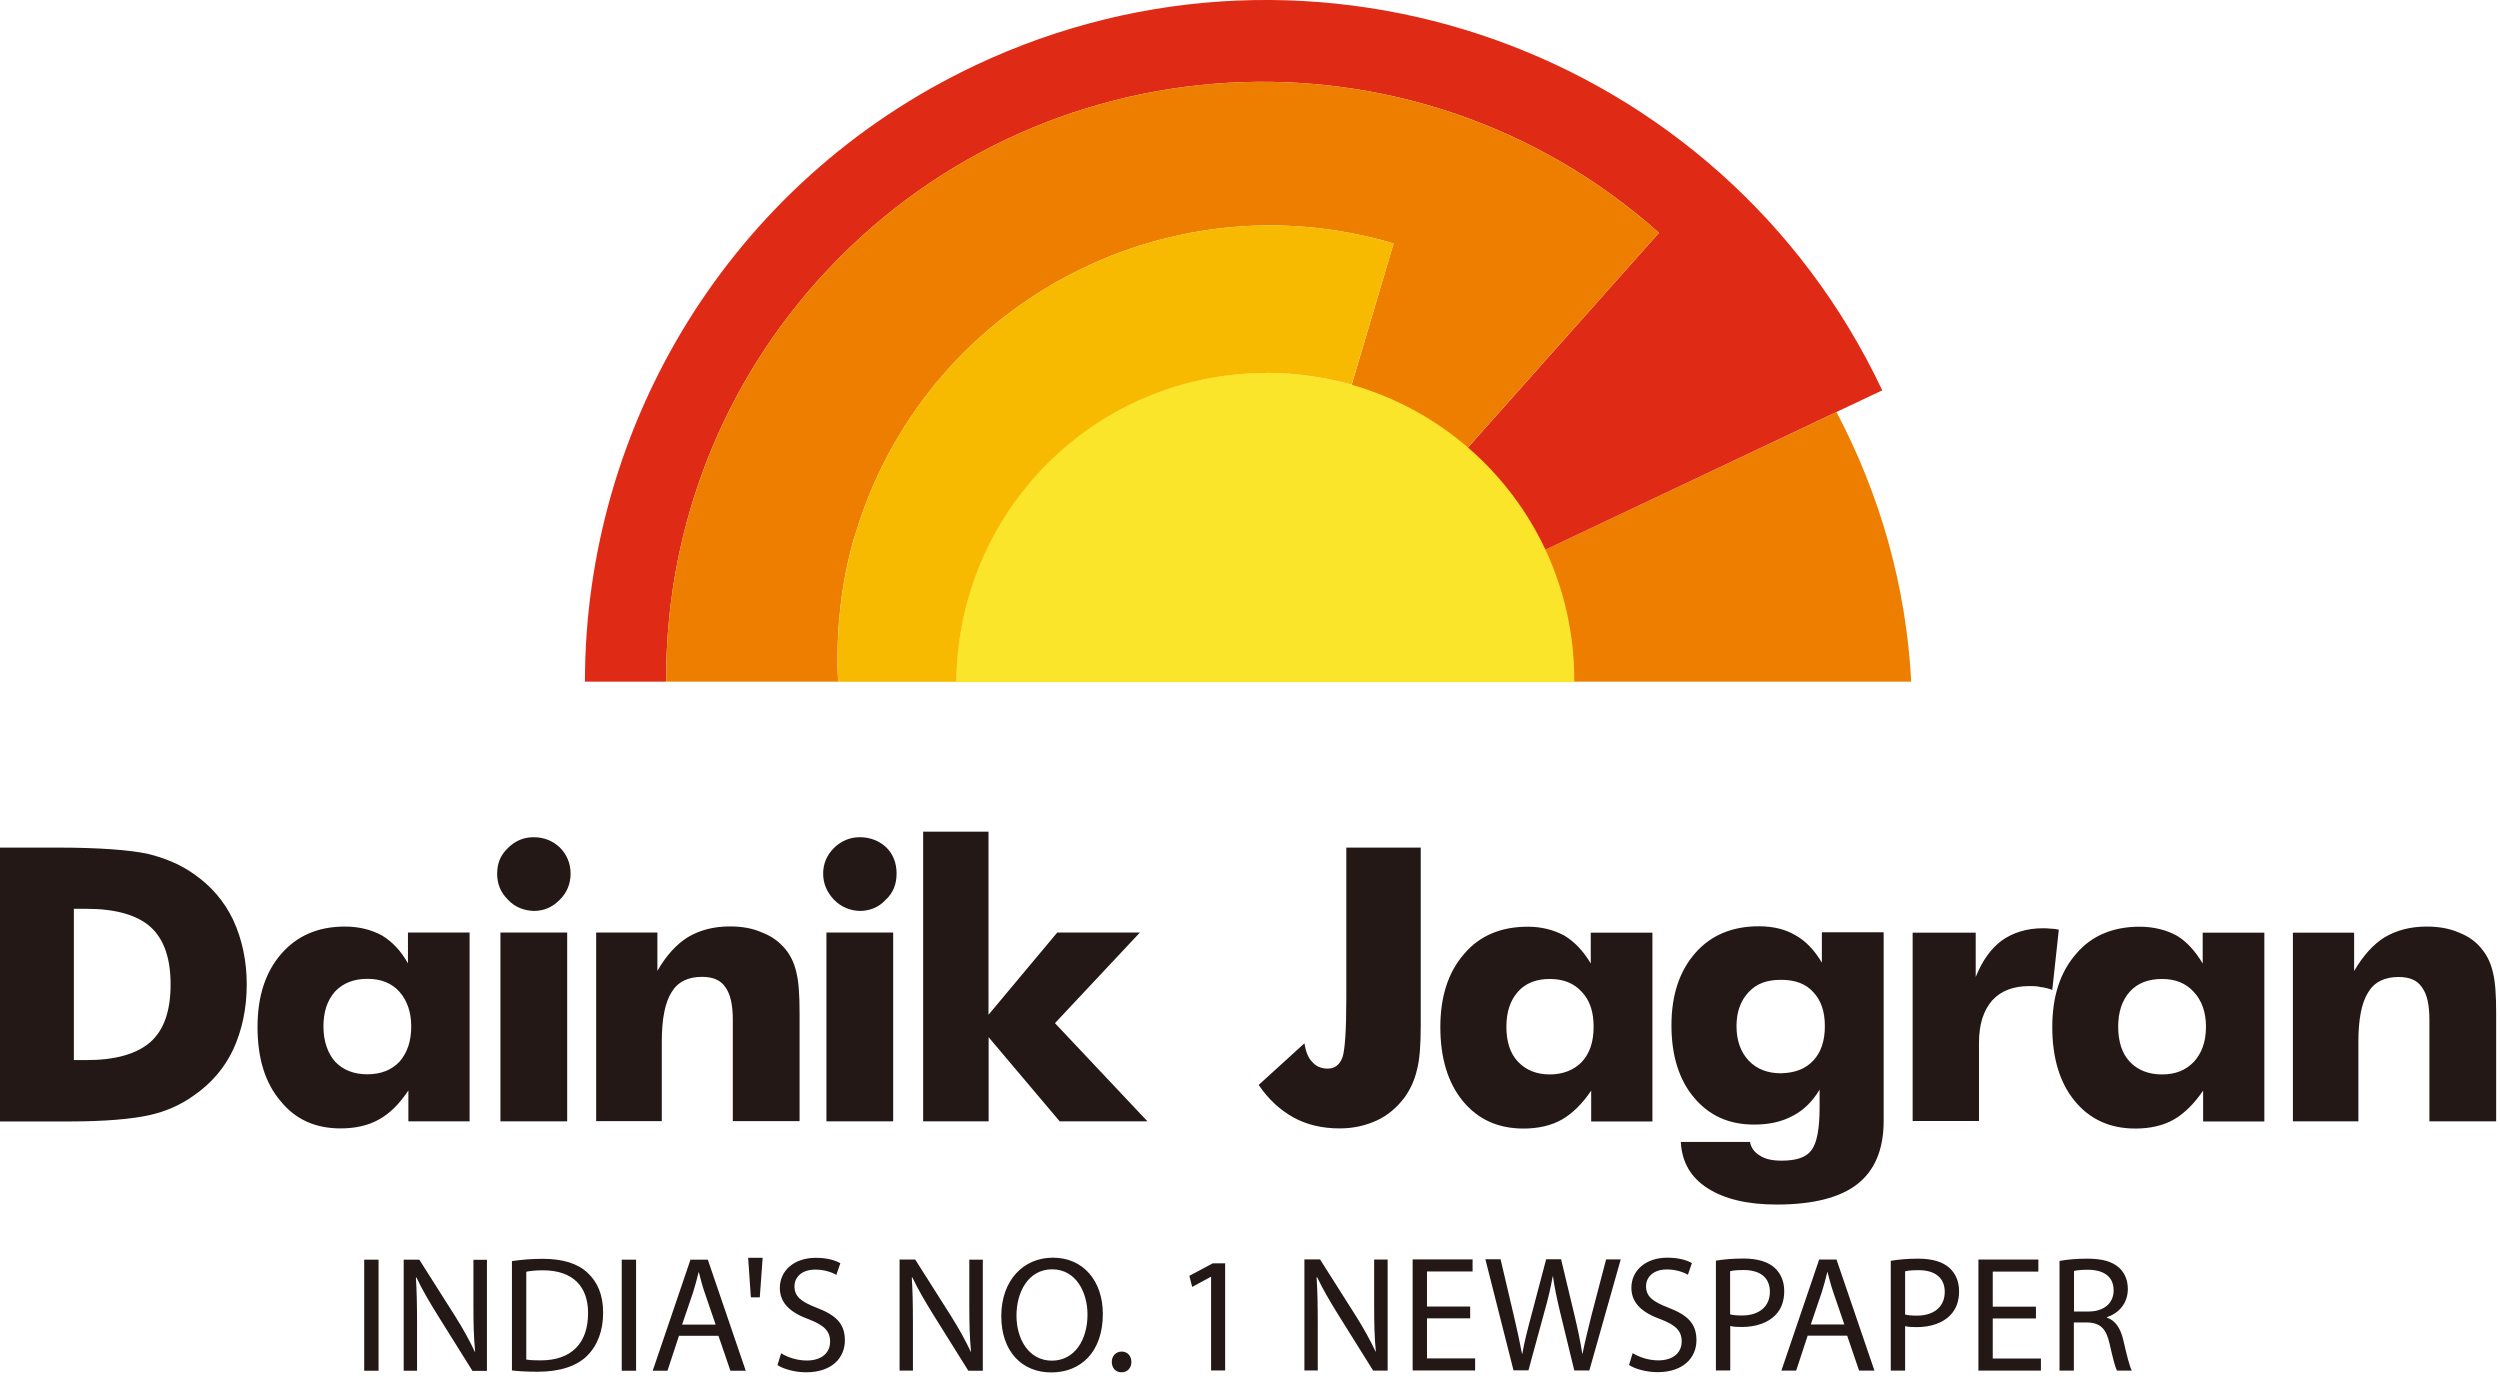
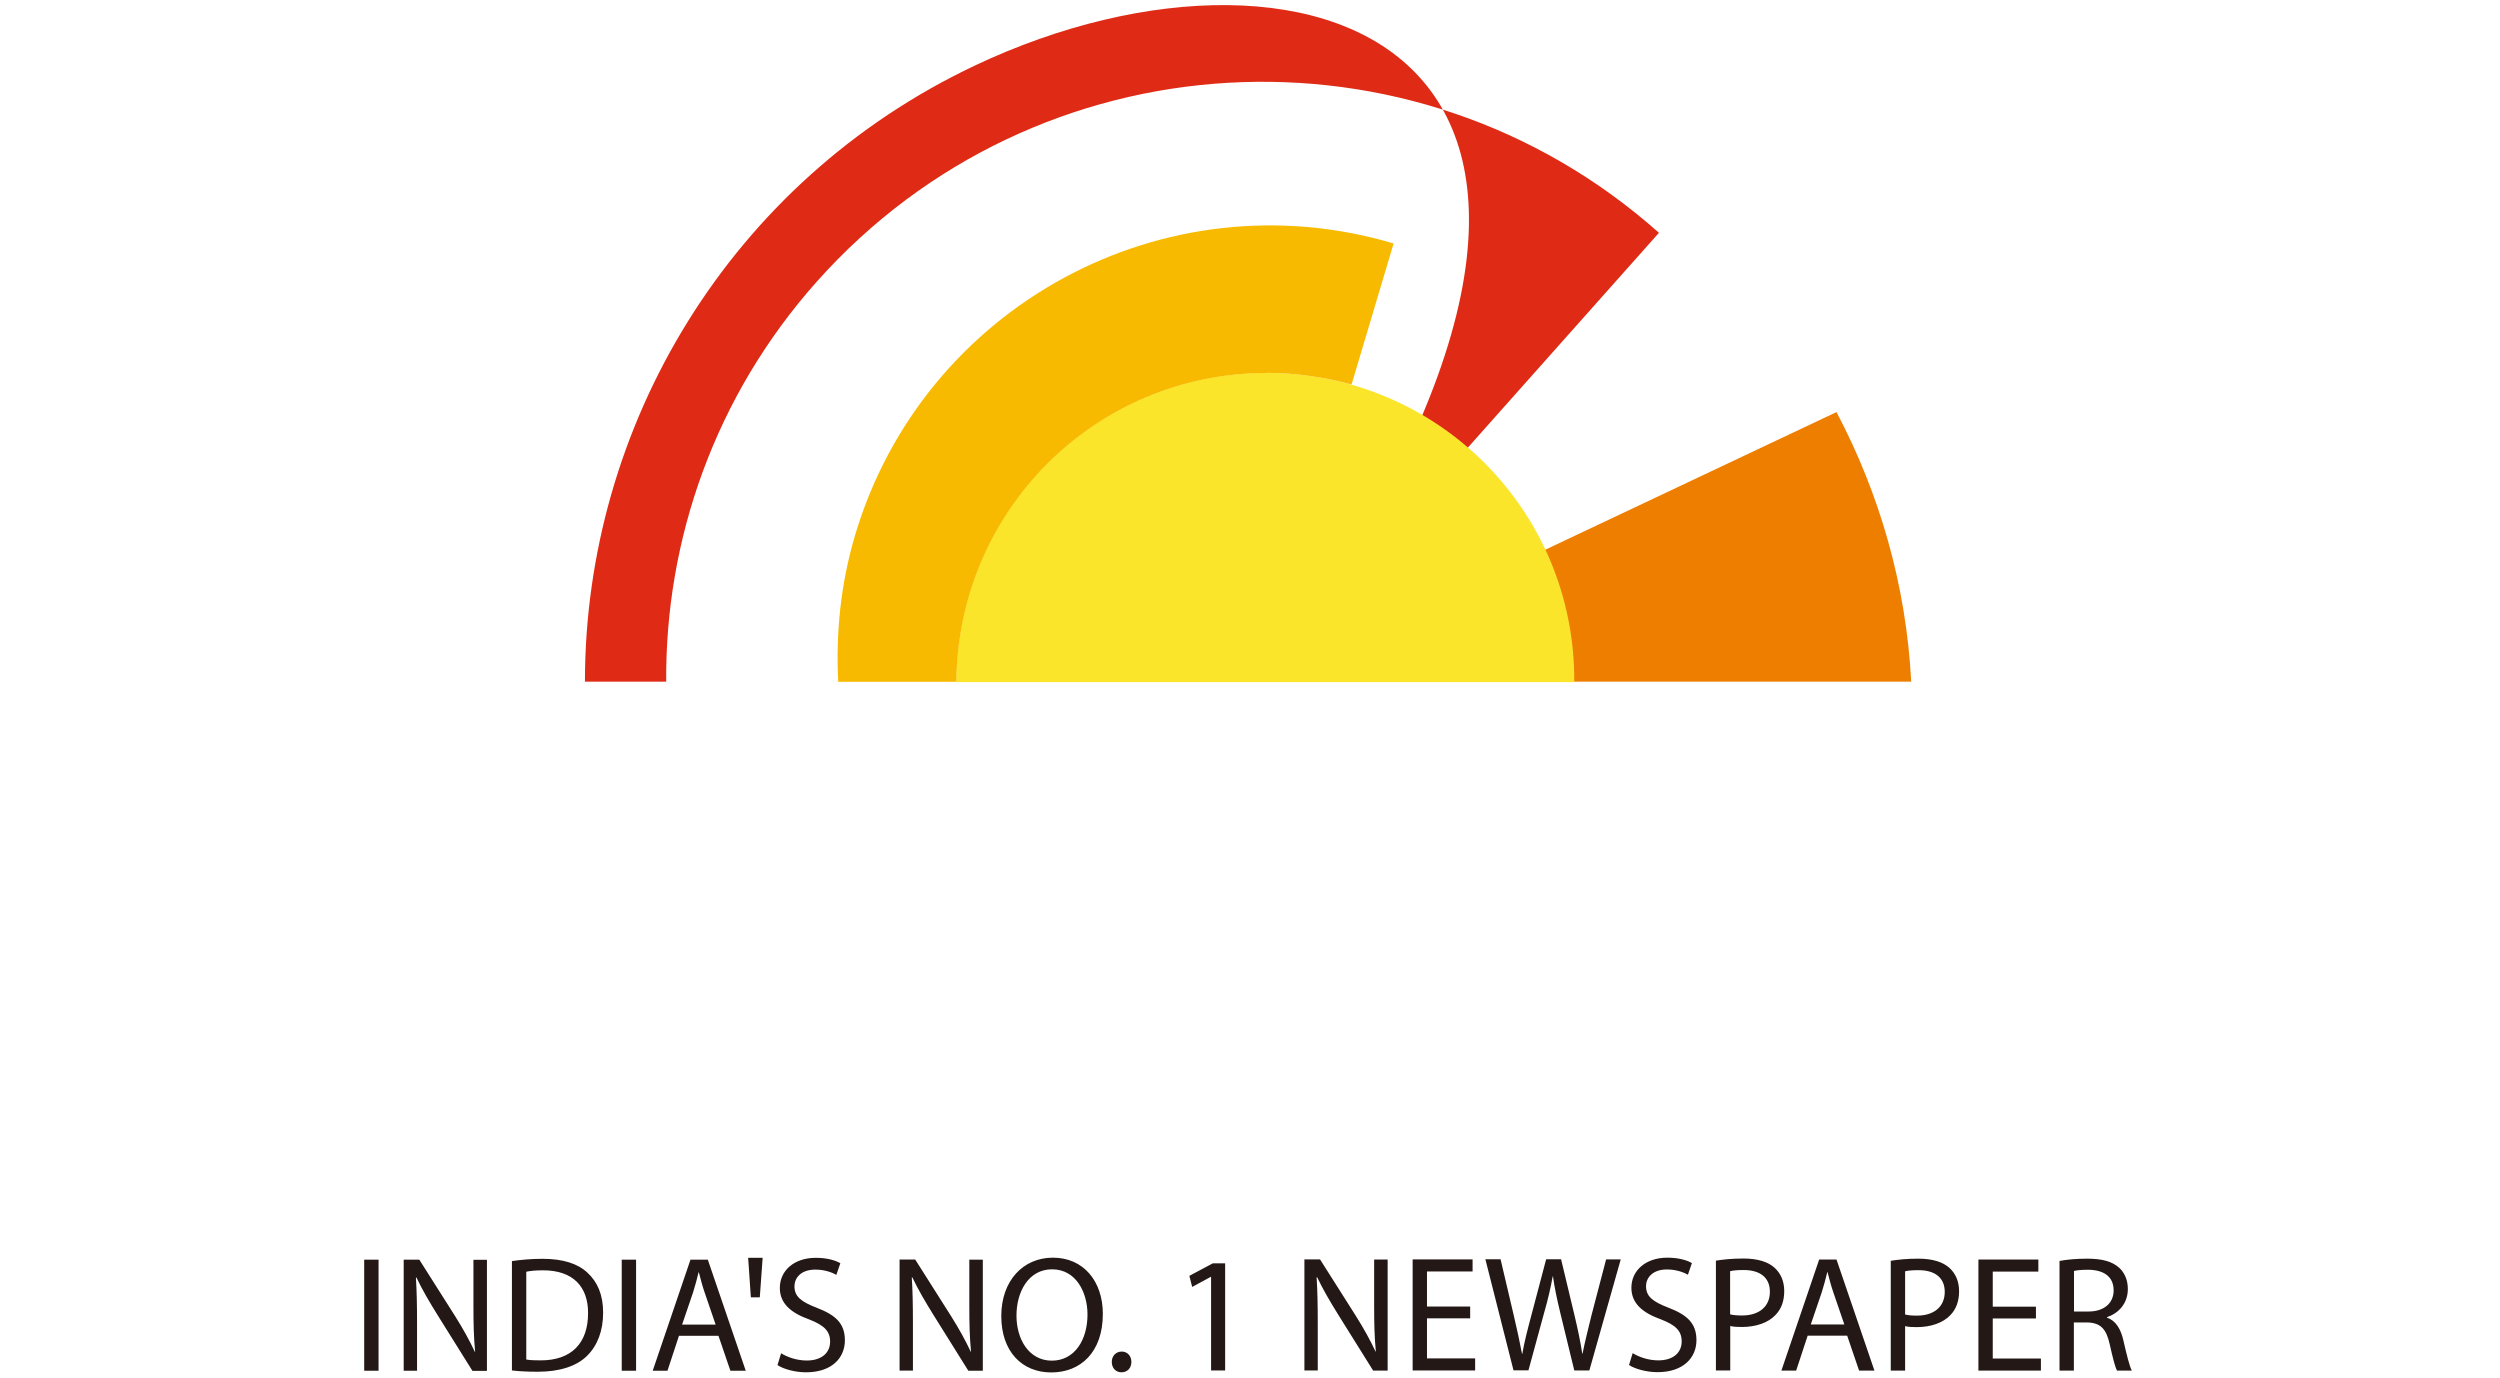
<svg xmlns="http://www.w3.org/2000/svg" viewBox="0 0 176 97" fill="none">
  <g clip-path="url(#clip0_1257_589)">
    <path fill-rule="evenodd" clip-rule="evenodd" d="M129.29 29.01L89.13 47.99H134.55C134.19 41.15 132.31 34.74 129.29 29.01Z" fill="#EE7E00" />
-     <path fill-rule="evenodd" clip-rule="evenodd" d="M68.64 4.61C51.34 12.8 41.18 30.03 41.18 47.99H46.9C46.83 37.99 50.32 27.9 57.49 19.84C72.92 2.51 99.46 0.96 116.79 16.39L88.67 48H89.13L132.51 27.48C121.2 3.53 92.58 -6.71 68.64 4.61Z" fill="#DF2A15" />
-     <path fill-rule="evenodd" clip-rule="evenodd" d="M60.19 37.7C64.99 21.55 81.96 12.34 98.11 17.14L89.1 47.5L116.79 16.39C99.46 0.96 72.91 2.51 57.49 19.84C50.32 27.9 46.83 38 46.9 47.99H59C58.84 44.6 59.16 41.15 60.18 37.69L60.19 37.7Z" fill="#EE7E00" />
+     <path fill-rule="evenodd" clip-rule="evenodd" d="M68.64 4.61C51.34 12.8 41.18 30.03 41.18 47.99H46.9C46.83 37.99 50.32 27.9 57.49 19.84C72.92 2.51 99.46 0.96 116.79 16.39L88.67 48H89.13C121.2 3.53 92.58 -6.71 68.64 4.61Z" fill="#DF2A15" />
    <path fill-rule="evenodd" clip-rule="evenodd" d="M89.16 26.25C77.12 26.25 67.39 35.92 67.32 48.02H110.83C110.9 35.92 101.16 26.25 89.15 26.25H89.16Z" fill="#FBE52B" />
    <path fill-rule="evenodd" clip-rule="evenodd" d="M89.16 26.25C91.23 26.25 93.24 26.55 95.15 27.07L98.11 17.14C81.96 12.34 64.99 21.55 60.19 37.7C59.17 41.15 58.84 44.61 59.01 48H67.33C67.43 35.9 77.16 26.26 89.17 26.26L89.16 26.25Z" fill="#F8BA00" />
-     <path fill-rule="evenodd" clip-rule="evenodd" d="M0 78.94V59.67H4.01C7 59.67 9.11 59.84 10.36 60.1C11.61 60.4 12.7 60.86 13.62 61.51C14.87 62.37 15.79 63.45 16.42 64.77C17.04 66.12 17.37 67.63 17.37 69.31C17.37 70.99 17.04 72.53 16.42 73.88C15.8 75.2 14.87 76.28 13.62 77.14C12.7 77.8 11.65 78.26 10.46 78.52C9.24 78.78 7.4 78.95 4.9 78.95H0V78.94ZM5.2 74.63H6.09C8.13 74.63 9.64 74.2 10.6 73.35C11.55 72.5 12.01 71.15 12.01 69.31C12.01 67.47 11.55 66.12 10.6 65.26C9.65 64.41 8.13 63.98 6.09 63.98H5.2V74.63ZM28.95 72.26C28.95 71.24 28.65 70.42 28.13 69.83C27.57 69.2 26.81 68.91 25.86 68.91C24.91 68.91 24.15 69.21 23.59 69.8C23.03 70.43 22.77 71.25 22.77 72.27C22.77 73.29 23.07 74.15 23.59 74.74C24.15 75.33 24.91 75.63 25.86 75.63C26.81 75.63 27.57 75.33 28.13 74.74C28.66 74.12 28.95 73.33 28.95 72.27V72.26ZM33.06 65.65V78.94H28.75V76.77C28.13 77.69 27.47 78.38 26.68 78.81C25.92 79.24 25 79.44 23.98 79.44C22.2 79.44 20.79 78.81 19.74 77.5C18.65 76.22 18.13 74.47 18.13 72.3C18.13 70.13 18.69 68.42 19.81 67.14C20.93 65.86 22.41 65.23 24.28 65.23C25.3 65.23 26.15 65.46 26.88 65.85C27.6 66.28 28.23 66.94 28.72 67.82V65.65H33.06ZM35 61.51C35 60.79 35.23 60.2 35.76 59.7C36.25 59.21 36.84 58.94 37.57 58.94C38.3 58.94 38.92 59.2 39.41 59.66C39.9 60.15 40.17 60.78 40.17 61.5C40.17 62.22 39.91 62.85 39.41 63.34C38.89 63.87 38.29 64.13 37.57 64.13C36.88 64.1 36.25 63.87 35.76 63.34C35.23 62.81 35 62.22 35 61.5V61.51ZM35.23 78.94V65.65H39.93V78.94H35.23ZM41.97 78.94V65.65H46.28V68.35C46.9 67.27 47.63 66.47 48.42 65.98C49.24 65.49 50.23 65.22 51.38 65.22C52.23 65.22 52.99 65.35 53.65 65.65C54.34 65.91 54.87 66.31 55.3 66.83C55.66 67.26 55.92 67.82 56.06 68.44C56.23 69.1 56.29 70.05 56.29 71.33V78.93H51.59V71.79C51.59 70.74 51.42 69.98 51.06 69.49C50.73 68.99 50.17 68.77 49.42 68.77C48.43 68.77 47.71 69.13 47.28 69.85C46.82 70.57 46.59 71.73 46.59 73.34V78.93H41.98L41.97 78.94ZM57.95 61.51C57.95 60.79 58.21 60.2 58.71 59.7C59.2 59.21 59.83 58.94 60.52 58.94C61.28 58.94 61.9 59.2 62.4 59.66C62.89 60.15 63.12 60.78 63.12 61.5C63.12 62.22 62.89 62.85 62.36 63.34C61.87 63.87 61.24 64.13 60.52 64.13C59.83 64.1 59.24 63.87 58.71 63.34C58.22 62.81 57.95 62.22 57.95 61.5V61.51ZM58.18 78.94V65.65H62.88V78.94H58.18ZM64.99 78.94V58.55H69.59V71.44L74.43 65.65H80.25L74.27 72.03L80.78 78.94H74.6L69.6 73.02V78.94H65H64.99ZM94.79 59.67H100.02V72.17C100.02 73.52 99.95 74.57 99.76 75.29C99.6 76.01 99.3 76.67 98.9 77.23C98.37 77.95 97.72 78.51 96.93 78.88C96.14 79.24 95.29 79.44 94.3 79.44C93.08 79.44 92 79.18 91.08 78.68C90.13 78.15 89.3 77.4 88.61 76.38L91.83 73.45C91.93 74.04 92.09 74.47 92.39 74.77C92.68 75.1 93.05 75.23 93.47 75.23C93.96 75.23 94.32 74.97 94.52 74.41C94.69 73.85 94.78 72.47 94.78 70.27V59.68L94.79 59.67ZM112.19 72.27C112.19 71.25 111.93 70.43 111.37 69.84C110.81 69.21 110.05 68.92 109.1 68.92C108.15 68.92 107.39 69.22 106.87 69.81C106.31 70.44 106.05 71.26 106.05 72.28C106.05 73.33 106.31 74.16 106.87 74.75C107.43 75.34 108.19 75.64 109.1 75.64C110.01 75.64 110.81 75.34 111.37 74.75C111.93 74.13 112.19 73.34 112.19 72.28V72.27ZM116.33 65.66V78.95H112.02V76.78C111.4 77.7 110.7 78.39 109.95 78.82C109.19 79.25 108.27 79.45 107.25 79.45C105.48 79.45 104.06 78.82 102.98 77.51C101.93 76.23 101.4 74.48 101.4 72.31C101.4 70.14 101.96 68.43 103.08 67.15C104.16 65.87 105.68 65.24 107.55 65.24C108.54 65.24 109.39 65.47 110.12 65.86C110.84 66.29 111.47 66.95 111.99 67.83V65.66H116.33ZM128.47 72.24C128.47 71.22 128.21 70.43 127.65 69.84C127.12 69.25 126.37 68.98 125.38 68.98C124.39 68.98 123.67 69.24 123.11 69.84C122.55 70.43 122.25 71.22 122.25 72.24C122.25 73.26 122.55 74.08 123.11 74.67C123.67 75.26 124.43 75.56 125.38 75.56C126.37 75.53 127.09 75.26 127.65 74.67C128.21 74.08 128.47 73.25 128.47 72.24ZM132.61 65.66V78.91C132.61 80.92 131.98 82.4 130.77 83.35C129.55 84.31 127.65 84.8 125.08 84.8C123.01 84.8 121.4 84.41 120.21 83.65C119.03 82.89 118.4 81.81 118.33 80.39H123.2C123.27 80.79 123.49 81.11 123.89 81.35C124.28 81.61 124.78 81.71 125.44 81.71C126.46 81.71 127.15 81.48 127.51 80.99C127.91 80.5 128.1 79.48 128.1 77.93V76.71C127.61 77.53 126.98 78.16 126.22 78.55C125.43 78.98 124.54 79.17 123.49 79.17C121.72 79.17 120.33 78.55 119.25 77.26C118.2 76.01 117.67 74.3 117.67 72.19C117.67 70.05 118.23 68.37 119.35 67.09C120.44 65.84 121.95 65.21 123.82 65.21C124.81 65.21 125.66 65.41 126.38 65.83C127.11 66.23 127.73 66.88 128.26 67.77V65.63H132.6L132.61 65.66ZM134.65 78.95V65.66H139.09V68.78C139.55 67.63 140.17 66.77 140.93 66.21C141.72 65.65 142.7 65.35 143.82 65.35C143.98 65.35 144.18 65.35 144.38 65.38C144.58 65.38 144.74 65.41 144.94 65.45L144.48 69.69C144.22 69.59 143.95 69.52 143.66 69.49C143.4 69.42 143.13 69.42 142.87 69.42C141.75 69.42 140.86 69.75 140.24 70.44C139.62 71.16 139.32 72.15 139.32 73.43V78.92H134.65V78.95ZM155.3 72.27C155.3 71.25 155 70.43 154.45 69.84C153.89 69.21 153.13 68.92 152.21 68.92C151.23 68.92 150.47 69.22 149.94 69.81C149.38 70.44 149.12 71.26 149.12 72.28C149.12 73.3 149.38 74.16 149.94 74.75C150.5 75.34 151.26 75.64 152.21 75.64C153.16 75.64 153.89 75.34 154.45 74.75C155.01 74.13 155.3 73.34 155.3 72.28V72.27ZM159.41 65.66V78.95H155.1V76.78C154.47 77.7 153.78 78.39 153.03 78.82C152.27 79.25 151.35 79.45 150.33 79.45C148.56 79.45 147.14 78.82 146.06 77.51C145.01 76.23 144.48 74.48 144.48 72.31C144.48 70.14 145.04 68.43 146.16 67.15C147.24 65.87 148.76 65.24 150.63 65.24C151.62 65.24 152.51 65.47 153.23 65.86C153.95 66.29 154.54 66.95 155.07 67.83V65.66H159.41ZM161.42 78.95V65.66H165.73V68.36C166.36 67.28 167.08 66.48 167.87 65.99C168.69 65.5 169.68 65.23 170.83 65.23C171.69 65.23 172.44 65.36 173.13 65.66C173.79 65.92 174.35 66.32 174.74 66.84C175.1 67.27 175.36 67.83 175.5 68.45C175.67 69.11 175.73 70.06 175.73 71.34V78.94H171.03V71.8C171.03 70.75 170.87 69.99 170.5 69.5C170.17 69 169.61 68.78 168.86 68.78C167.87 68.78 167.15 69.14 166.72 69.86C166.26 70.58 166.03 71.74 166.03 73.35V78.94H161.42V78.95Z" fill="#231815" />
    <path d="M146 89.48C146.16 89.43 146.51 89.39 147 89.39C148.07 89.4 148.8 89.84 148.8 90.85C148.8 91.74 148.12 92.33 147.04 92.33H146.01V89.48H146ZM144.99 96.49H146V93.1H146.95C147.87 93.13 148.28 93.54 148.52 94.62C148.74 95.6 148.91 96.27 149.04 96.49H150.08C149.92 96.19 149.73 95.43 149.48 94.34C149.29 93.53 148.94 92.97 148.33 92.76V92.73C149.15 92.45 149.8 91.77 149.8 90.74C149.8 90.14 149.58 89.6 149.19 89.25C148.7 88.81 148.01 88.61 146.93 88.61C146.23 88.61 145.5 88.67 144.99 88.77V96.49ZM143.33 91.99H140.29V89.52H143.5V88.67H139.28V96.49H143.68V95.64H140.29V92.82H143.33V91.99ZM134.12 89.5C134.29 89.45 134.63 89.42 135.07 89.42C136.18 89.42 136.91 89.92 136.91 90.95C136.91 91.98 136.17 92.62 134.95 92.62C134.61 92.62 134.34 92.6 134.12 92.54V89.5ZM133.11 96.49H134.12V93.36C134.35 93.42 134.63 93.43 134.93 93.43C135.92 93.43 136.79 93.14 137.32 92.57C137.71 92.16 137.92 91.61 137.92 90.9C137.92 90.19 137.66 89.64 137.24 89.26C136.78 88.84 136.04 88.61 135.05 88.61C134.24 88.61 133.6 88.68 133.11 88.76V96.49ZM127.48 93.24L128.25 90.98C128.4 90.5 128.53 90.03 128.64 89.56H128.66C128.78 90.01 128.89 90.48 129.07 90.99L129.84 93.24H127.48ZM130.04 94.03L130.88 96.49H131.96L129.29 88.67H128.07L125.41 96.49H126.45L127.26 94.03H130.03H130.04ZM121.81 89.49C121.98 89.44 122.32 89.41 122.76 89.41C123.87 89.41 124.6 89.91 124.6 90.94C124.6 91.97 123.86 92.61 122.64 92.61C122.3 92.61 122.02 92.59 121.8 92.53V89.49H121.81ZM120.8 96.48H121.81V93.35C122.04 93.41 122.32 93.42 122.62 93.42C123.61 93.42 124.48 93.13 125.01 92.56C125.4 92.15 125.61 91.6 125.61 90.89C125.61 90.18 125.35 89.63 124.93 89.25C124.47 88.83 123.73 88.6 122.74 88.6C121.93 88.6 121.29 88.67 120.8 88.75V96.48ZM114.69 96.1C115.11 96.38 115.93 96.6 116.69 96.6C118.53 96.6 119.43 95.56 119.43 94.35C119.43 93.14 118.76 92.56 117.43 92.05C116.35 91.63 115.88 91.27 115.88 90.54C115.88 90.01 116.29 89.37 117.35 89.37C118.06 89.37 118.58 89.6 118.83 89.74L119.11 88.92C118.76 88.72 118.18 88.54 117.38 88.54C115.86 88.54 114.85 89.44 114.85 90.66C114.85 91.76 115.64 92.42 116.92 92.88C117.98 93.29 118.39 93.7 118.39 94.44C118.39 95.23 117.79 95.77 116.75 95.77C116.05 95.77 115.39 95.54 114.94 95.26L114.68 96.11L114.69 96.1ZM107.6 96.48L108.71 92.41C109 91.4 109.17 90.63 109.31 89.86H109.33C109.44 90.65 109.6 91.41 109.84 92.41L110.83 96.48H111.89L114.1 88.66H113.07L112.04 92.6C111.8 93.58 111.58 94.45 111.41 95.3H111.39C111.27 94.48 111.07 93.55 110.85 92.62L109.9 88.65H108.85L107.81 92.59C107.54 93.6 107.3 94.53 107.17 95.31H107.15C107.01 94.56 106.8 93.58 106.57 92.61L105.64 88.65H104.57L106.55 96.47H107.61L107.6 96.48ZM103.5 91.98H100.46V89.51H103.67V88.66H99.45V96.48H103.85V95.63H100.46V92.81H103.5V91.98ZM92.77 96.48V93.14C92.77 91.84 92.75 90.9 92.69 89.92H92.73C93.12 90.75 93.65 91.65 94.19 92.52L96.67 96.49H97.69V88.67H96.74V91.94C96.74 93.16 96.76 94.11 96.86 95.15H96.84C96.47 94.36 96.02 93.54 95.44 92.62L92.93 88.66H91.83V96.48H92.78H92.77ZM85.26 96.48H86.25V88.94H85.38L83.73 89.82L83.93 90.6L85.24 89.89H85.26V96.48ZM78.95 96.61C79.38 96.61 79.65 96.3 79.65 95.88C79.65 95.46 79.37 95.15 78.97 95.15C78.57 95.15 78.27 95.45 78.27 95.88C78.27 96.31 78.55 96.61 78.95 96.61ZM74.07 89.36C75.75 89.36 76.56 90.98 76.56 92.54C76.56 94.32 75.66 95.79 74.05 95.79C72.44 95.79 71.56 94.29 71.56 92.62C71.56 90.95 72.4 89.36 74.07 89.36ZM74.12 88.54C72.03 88.54 70.49 90.16 70.49 92.65C70.49 95.14 71.94 96.62 74.01 96.62C76.08 96.62 77.64 95.19 77.64 92.5C77.64 90.18 76.26 88.54 74.13 88.54H74.12ZM64.27 96.49V93.15C64.27 91.85 64.25 90.91 64.19 89.93H64.23C64.62 90.76 65.15 91.66 65.69 92.53L68.17 96.5H69.19V88.68H68.24V91.95C68.24 93.17 68.26 94.12 68.36 95.16H68.34C67.97 94.37 67.52 93.55 66.94 92.63L64.43 88.67H63.33V96.49H64.28H64.27ZM54.75 96.11C55.17 96.39 55.99 96.61 56.74 96.61C58.59 96.61 59.48 95.57 59.48 94.36C59.48 93.15 58.81 92.57 57.48 92.06C56.4 91.64 55.93 91.28 55.93 90.55C55.93 90.02 56.33 89.38 57.4 89.38C58.11 89.38 58.63 89.61 58.88 89.75L59.16 88.93C58.81 88.73 58.23 88.55 57.43 88.55C55.91 88.55 54.9 89.45 54.9 90.67C54.9 91.77 55.69 92.43 56.97 92.89C58.02 93.3 58.44 93.71 58.44 94.45C58.44 95.24 57.84 95.78 56.8 95.78C56.1 95.78 55.44 95.55 54.99 95.27L54.73 96.12L54.75 96.11ZM52.67 88.55L52.86 91.33H53.49L53.69 88.55H52.68H52.67ZM48.02 93.25L48.79 90.99C48.94 90.51 49.07 90.04 49.18 89.57H49.2C49.32 90.02 49.43 90.49 49.61 91L50.38 93.25H48.02ZM50.58 94.04L51.42 96.5H52.5L49.83 88.68H48.61L45.95 96.5H46.99L47.8 94.04H50.57H50.58ZM43.77 88.68V96.5H44.78V88.68H43.77ZM37.05 89.53C37.32 89.47 37.71 89.43 38.23 89.43C40.36 89.43 41.41 90.6 41.4 92.45C41.4 94.56 40.23 95.77 38.07 95.77C37.68 95.77 37.3 95.76 37.05 95.71V89.54V89.53ZM36.04 96.48C36.55 96.54 37.15 96.57 37.87 96.57C39.39 96.57 40.6 96.18 41.33 95.45C42.06 94.73 42.46 93.69 42.46 92.41C42.46 91.13 42.05 90.24 41.36 89.6C40.68 88.96 39.64 88.62 38.19 88.62C37.39 88.62 36.66 88.69 36.04 88.78V96.47V96.48ZM29.36 96.5V93.16C29.36 91.86 29.34 90.92 29.28 89.94H29.32C29.71 90.77 30.24 91.67 30.78 92.54L33.26 96.51H34.28V88.69H33.33V91.96C33.33 93.18 33.35 94.13 33.45 95.17H33.43C33.06 94.38 32.61 93.56 32.03 92.64L29.52 88.68H28.42V96.5H29.37H29.36ZM25.64 88.68V96.5H26.65V88.68H25.64Z" fill="#231815" />
  </g>
  <defs>
    <clipPath id="clip0_1257_589">
      <rect width="175.73" height="96.61" fill="white" />
    </clipPath>
  </defs>
</svg>